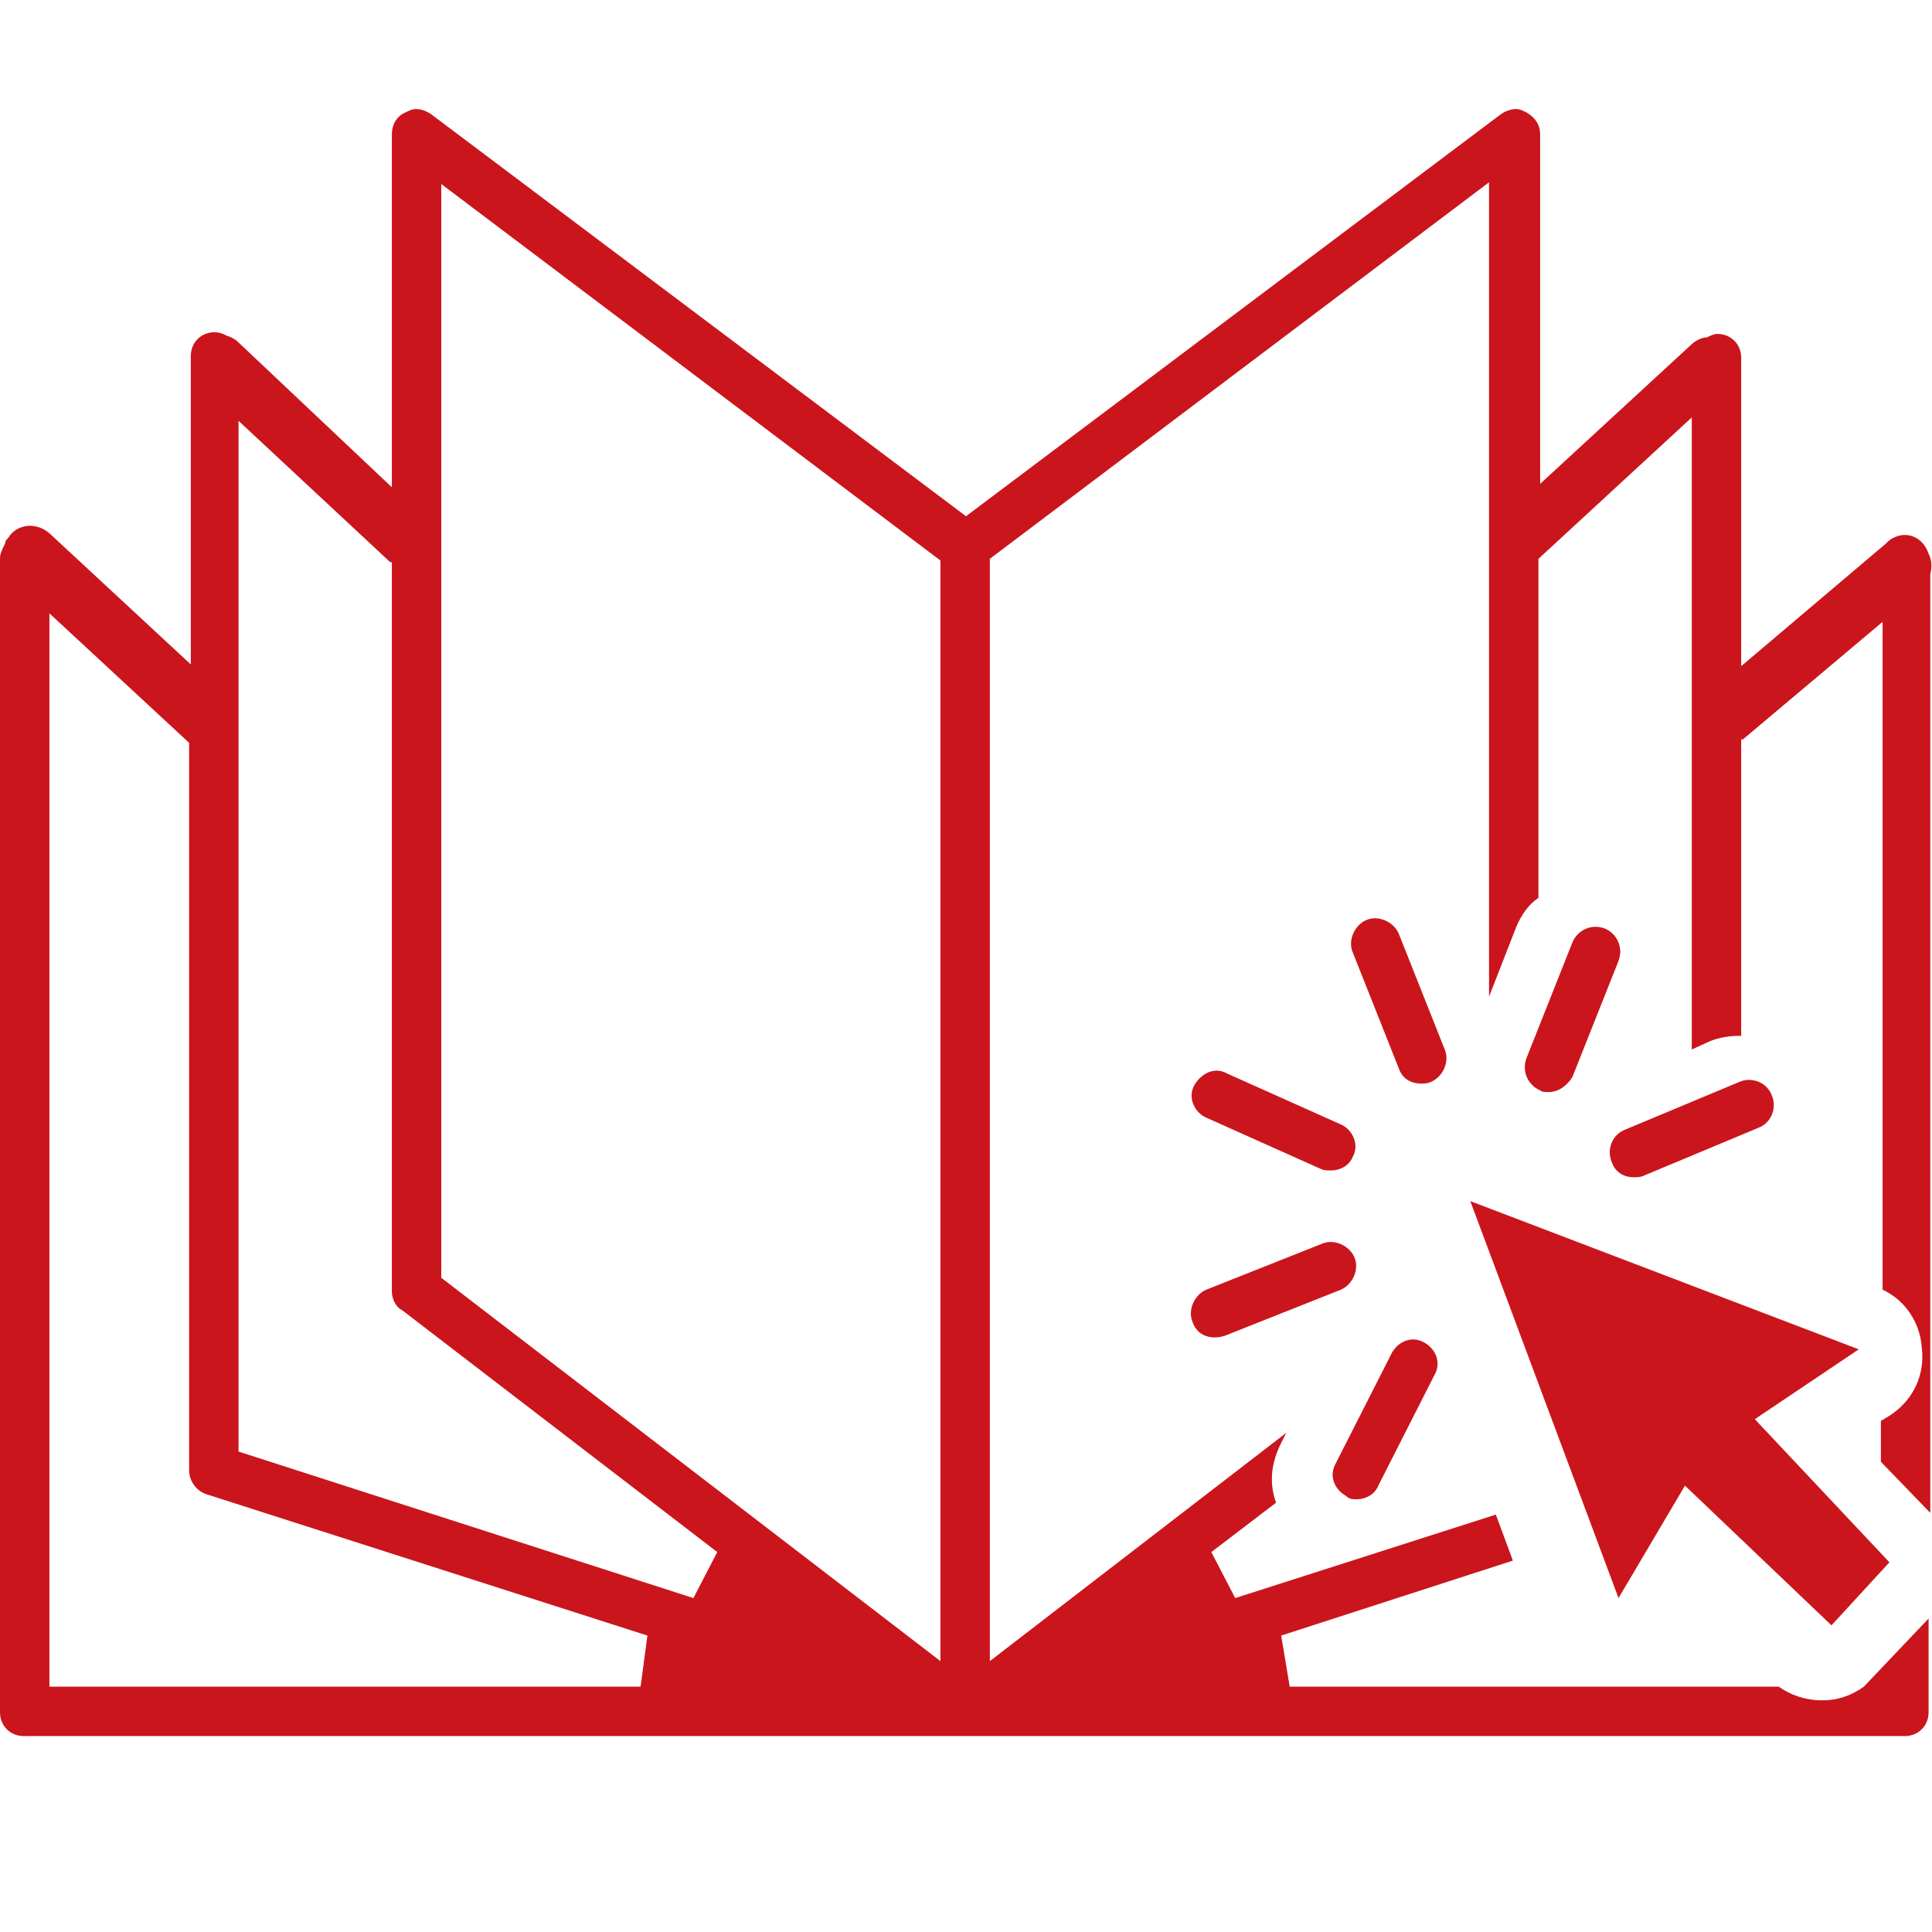
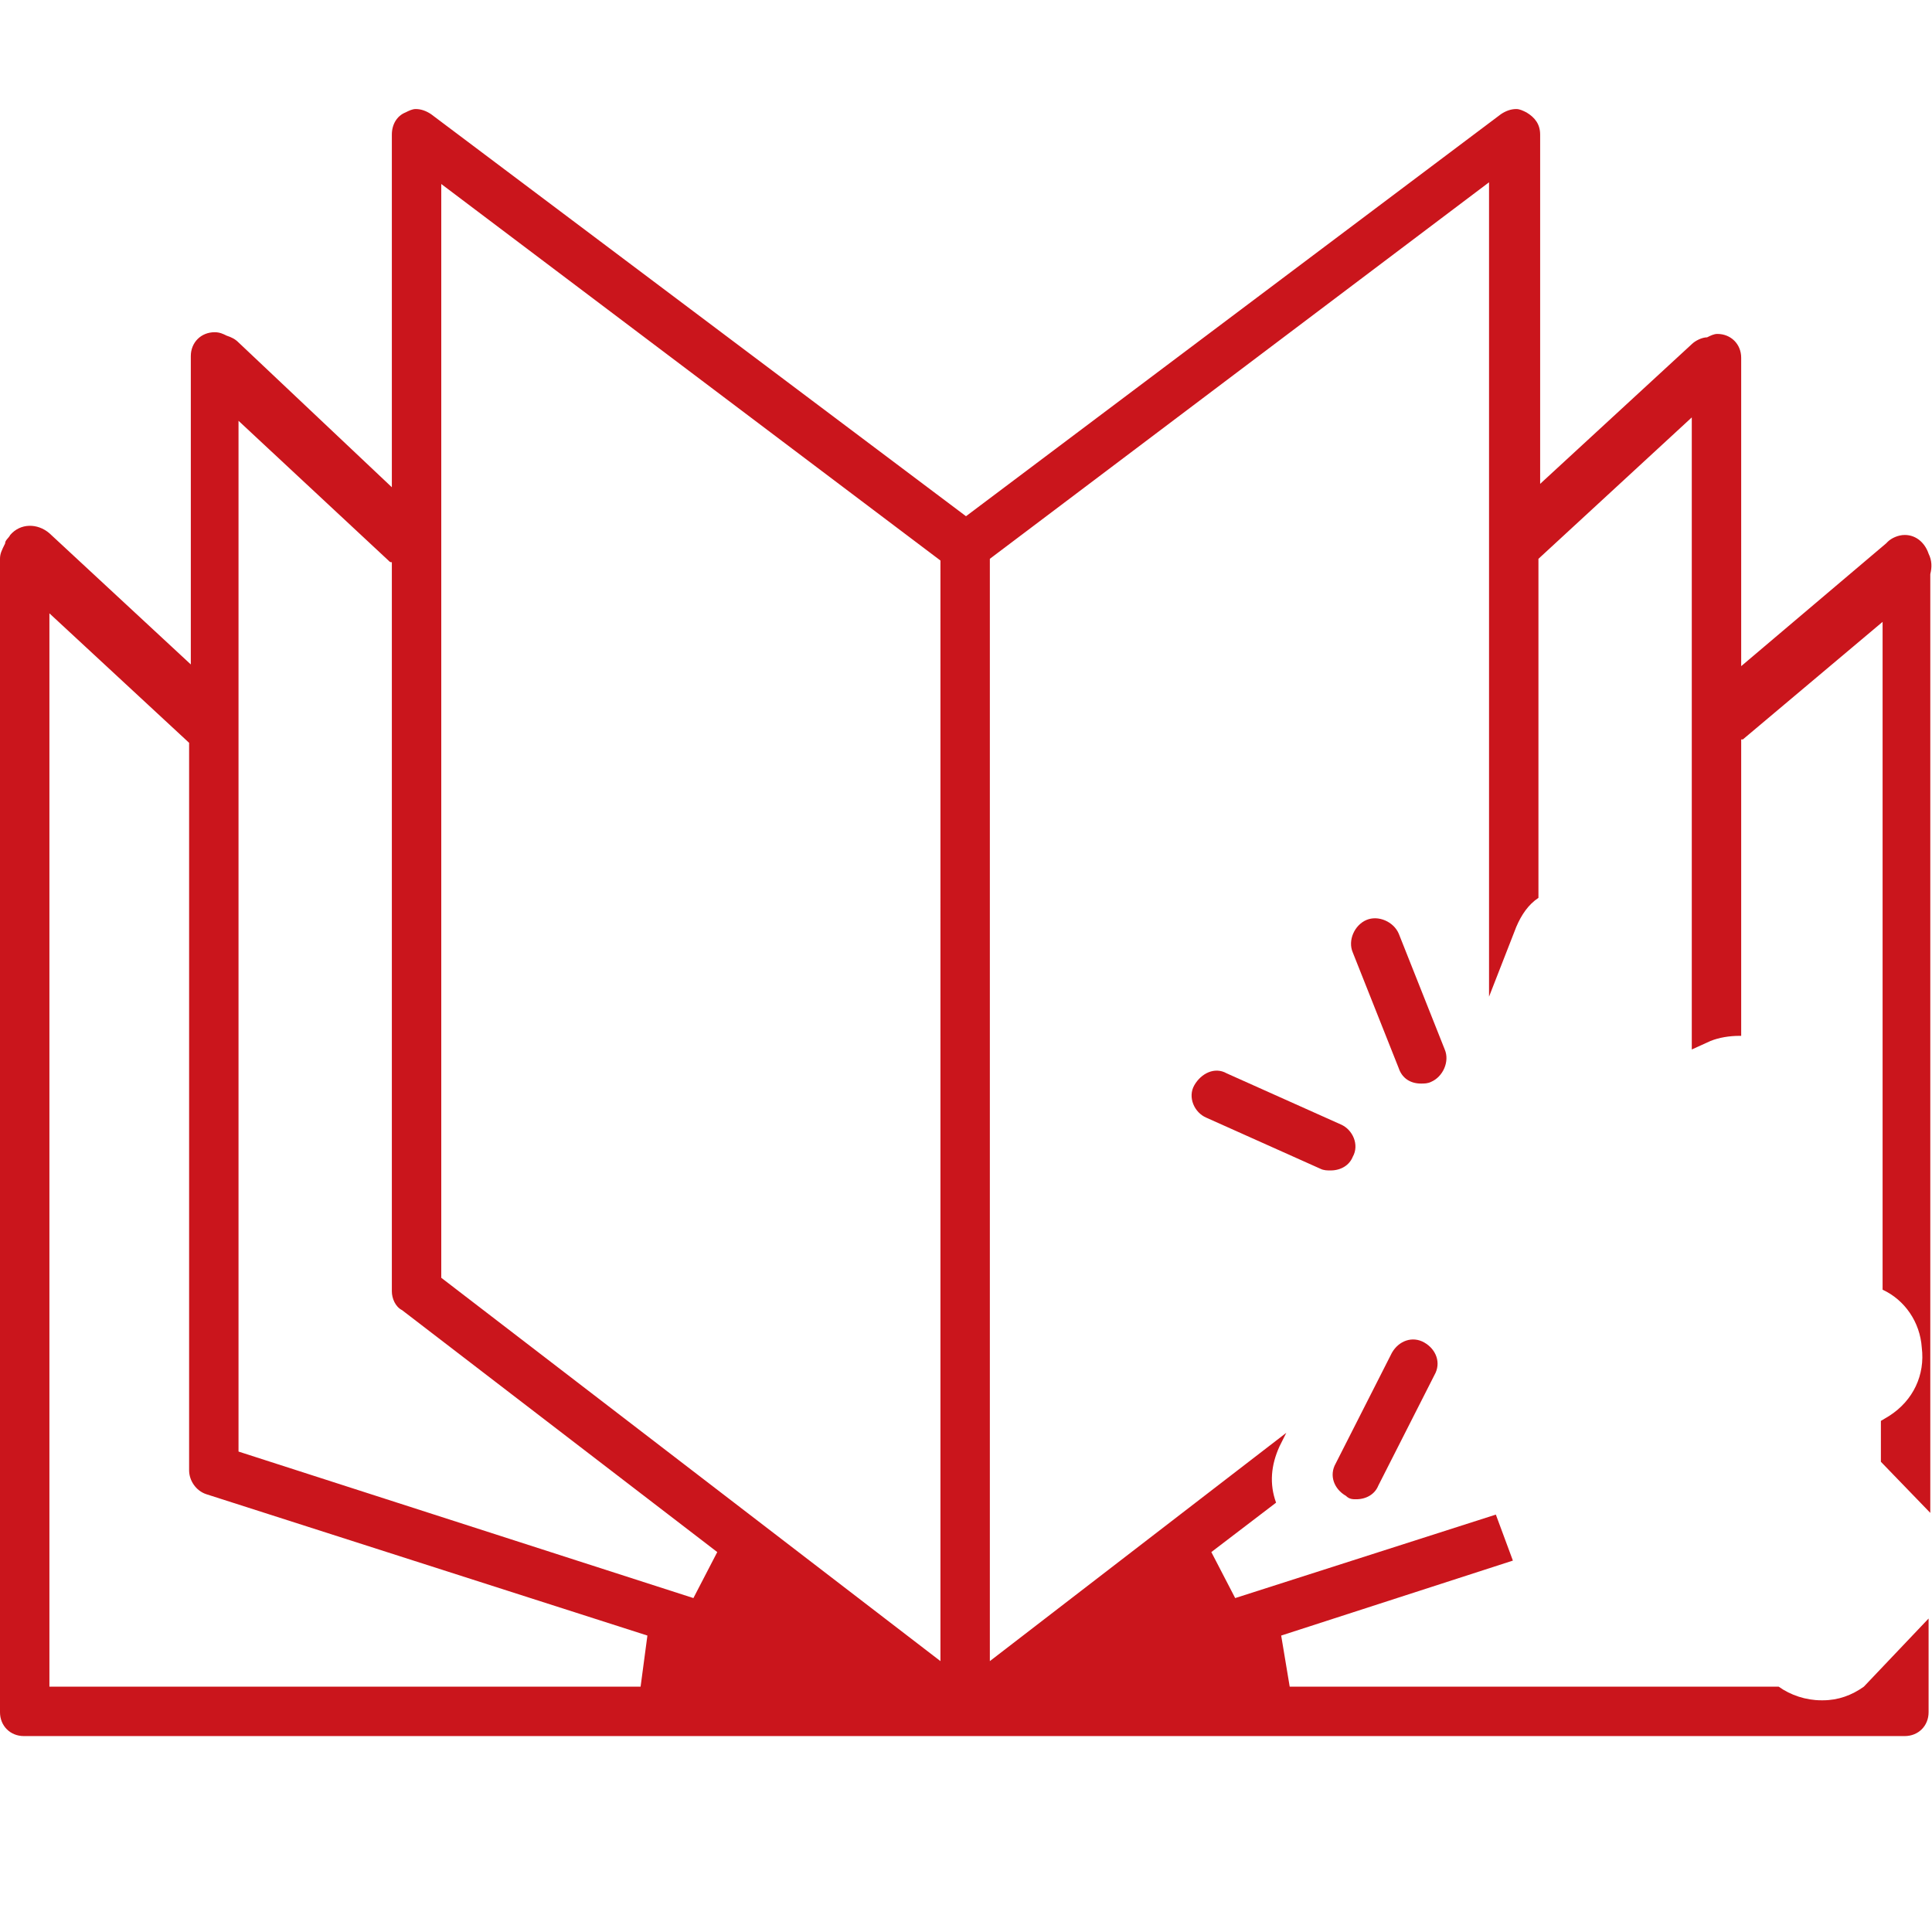
<svg xmlns="http://www.w3.org/2000/svg" version="1.1" id="Calque_1" x="0px" y="0px" viewBox="0 0 113.4 113.4" style="enable-background:new 0 0 113.4 113.4;" xml:space="preserve">
  <style type="text/css">
	.st0{fill:#CA151C;}
	.st1{fill:#3B3B3B;}
</style>
  <g>
    <path class="st0" d="M109.4,99c-0.7,0.5-1.5,0.8-2.4,0.8c0,0-0.1,0-0.1,0c-0.9,0-1.8-0.3-2.5-0.8H75.7l-0.5-3l13.6-4.4l-1-2.7   l-15.3,4.9l-1.4-2.7l3.8-2.9c0,0,0,0,0,0c-0.4-1.1-0.3-2.2,0.2-3.3l0.4-0.8L58.1,97.5V32.8l29.3-22.1v47.8l1.6-4.1   c0.3-0.7,0.7-1.3,1.3-1.7V32.8l9-8.3v37.1l1.1-0.5c0.5-0.2,1.1-0.3,1.7-0.3c0,0,0.1,0,0.1,0V43.4c0,0,0,0,0.1,0l8.2-6.9v39.2   c1.3,0.6,2.2,1.9,2.3,3.4c0.2,1.6-0.5,3.1-1.9,4l-0.5,0.3v2.4l2.9,3V33.7c0.1-0.4,0.1-0.8-0.1-1.2c-0.2-0.6-0.7-1.1-1.4-1.1   c-0.4,0-0.8,0.2-1,0.4c0,0-0.1,0.1-0.1,0.1l-8.5,7.2V21c0-0.8-0.6-1.4-1.4-1.4c-0.2,0-0.4,0.1-0.6,0.2c-0.3,0-0.7,0.2-0.9,0.4   l-8.9,8.2V7.9c0-0.6-0.3-1-0.8-1.3c-0.2-0.1-0.4-0.2-0.6-0.2c-0.3,0-0.6,0.1-0.9,0.3L56.7,30.3L25.3,6.7c-0.3-0.2-0.6-0.3-0.9-0.3   c-0.2,0-0.4,0.1-0.6,0.2C23.3,6.8,23,7.3,23,7.9v20.7L14,20.1c-0.2-0.2-0.4-0.3-0.7-0.4c-0.2-0.1-0.4-0.2-0.7-0.2   c-0.8,0-1.4,0.6-1.4,1.4v18.1l-8.3-7.7c-0.7-0.6-1.7-0.6-2.3,0.1c-0.1,0.2-0.3,0.3-0.3,0.5C0.1,32.3,0,32.5,0,32.8v67.7   c0,0.8,0.6,1.4,1.4,1.4h110.4c0.8,0,1.4-0.6,1.4-1.4V95L109.4,99z M37.6,99H2.9V36l8.2,7.6v42.7c0,0.6,0.4,1.2,1,1.4L38,96L37.6,99   z M40.7,93.8L14,85.2V24.7l8.8,8.2c0.1,0.1,0.1,0.1,0.2,0.1v42.8c0,0.4,0.2,0.9,0.6,1.1l18.5,14.2L40.7,93.8z M55.2,97.5L25.9,75   V10.8l29.3,22.1V97.5z" />
  </g>
  <g>
    <g>
      <path class="st0" d="M83.4,63.6c-0.6,0-1.1-0.3-1.3-0.9l-2.7-6.8c-0.3-0.7,0.1-1.6,0.8-1.9c0.7-0.3,1.6,0.1,1.9,0.8l2.7,6.8    c0.3,0.7-0.1,1.6-0.8,1.9C83.8,63.6,83.6,63.6,83.4,63.6z" />
    </g>
    <g>
      <path class="st0" d="M79.6,88c-0.2,0-0.4,0-0.6-0.2c-0.7-0.4-1-1.2-0.6-1.9l3.3-6.5c0.4-0.7,1.2-1,1.9-0.6c0.7,0.4,1,1.2,0.6,1.9    l-3.3,6.5C80.7,87.7,80.2,88,79.6,88z" />
    </g>
    <g>
      <path class="st0" d="M78.1,68.7c-0.2,0-0.4,0-0.6-0.1l-6.7-3c-0.7-0.3-1.1-1.2-0.7-1.9s1.2-1.1,1.9-0.7l6.7,3    c0.7,0.3,1.1,1.2,0.7,1.9C79.2,68.4,78.7,68.7,78.1,68.7z" />
    </g>
    <g>
-       <path class="st0" d="M71.3,78.5c-0.6,0-1.1-0.3-1.3-0.9c-0.3-0.7,0.1-1.6,0.8-1.9l6.8-2.7c0.7-0.3,1.6,0.1,1.9,0.8    c0.3,0.7-0.1,1.6-0.8,1.9l-6.8,2.7C71.6,78.5,71.4,78.5,71.3,78.5z" />
-     </g>
+       </g>
    <g>
-       <path class="st0" d="M90.9,64.1c-0.2,0-0.4,0-0.5-0.1c-0.7-0.3-1.1-1.1-0.8-1.9l2.7-6.8c0.3-0.7,1.1-1.1,1.9-0.8    c0.7,0.3,1.1,1.1,0.8,1.9l-2.7,6.8C92,63.7,91.5,64.1,90.9,64.1z" />
-     </g>
+       </g>
    <g>
-       <path class="st0" d="M95.9,69.1c-0.6,0-1.1-0.3-1.3-0.9c-0.3-0.7,0-1.6,0.8-1.9l6.7-2.8c0.7-0.3,1.6,0,1.9,0.8    c0.3,0.7,0,1.6-0.8,1.9L96.5,69C96.3,69.1,96.1,69.1,95.9,69.1z" />
-     </g>
+       </g>
    <g>
-       <polygon class="st0" points="86.3,70.5 109.1,79.2 103,83.3 110.9,91.7 107.5,95.4 98.9,87.2 95,93.8   " />
-     </g>
+       </g>
  </g>
</svg>